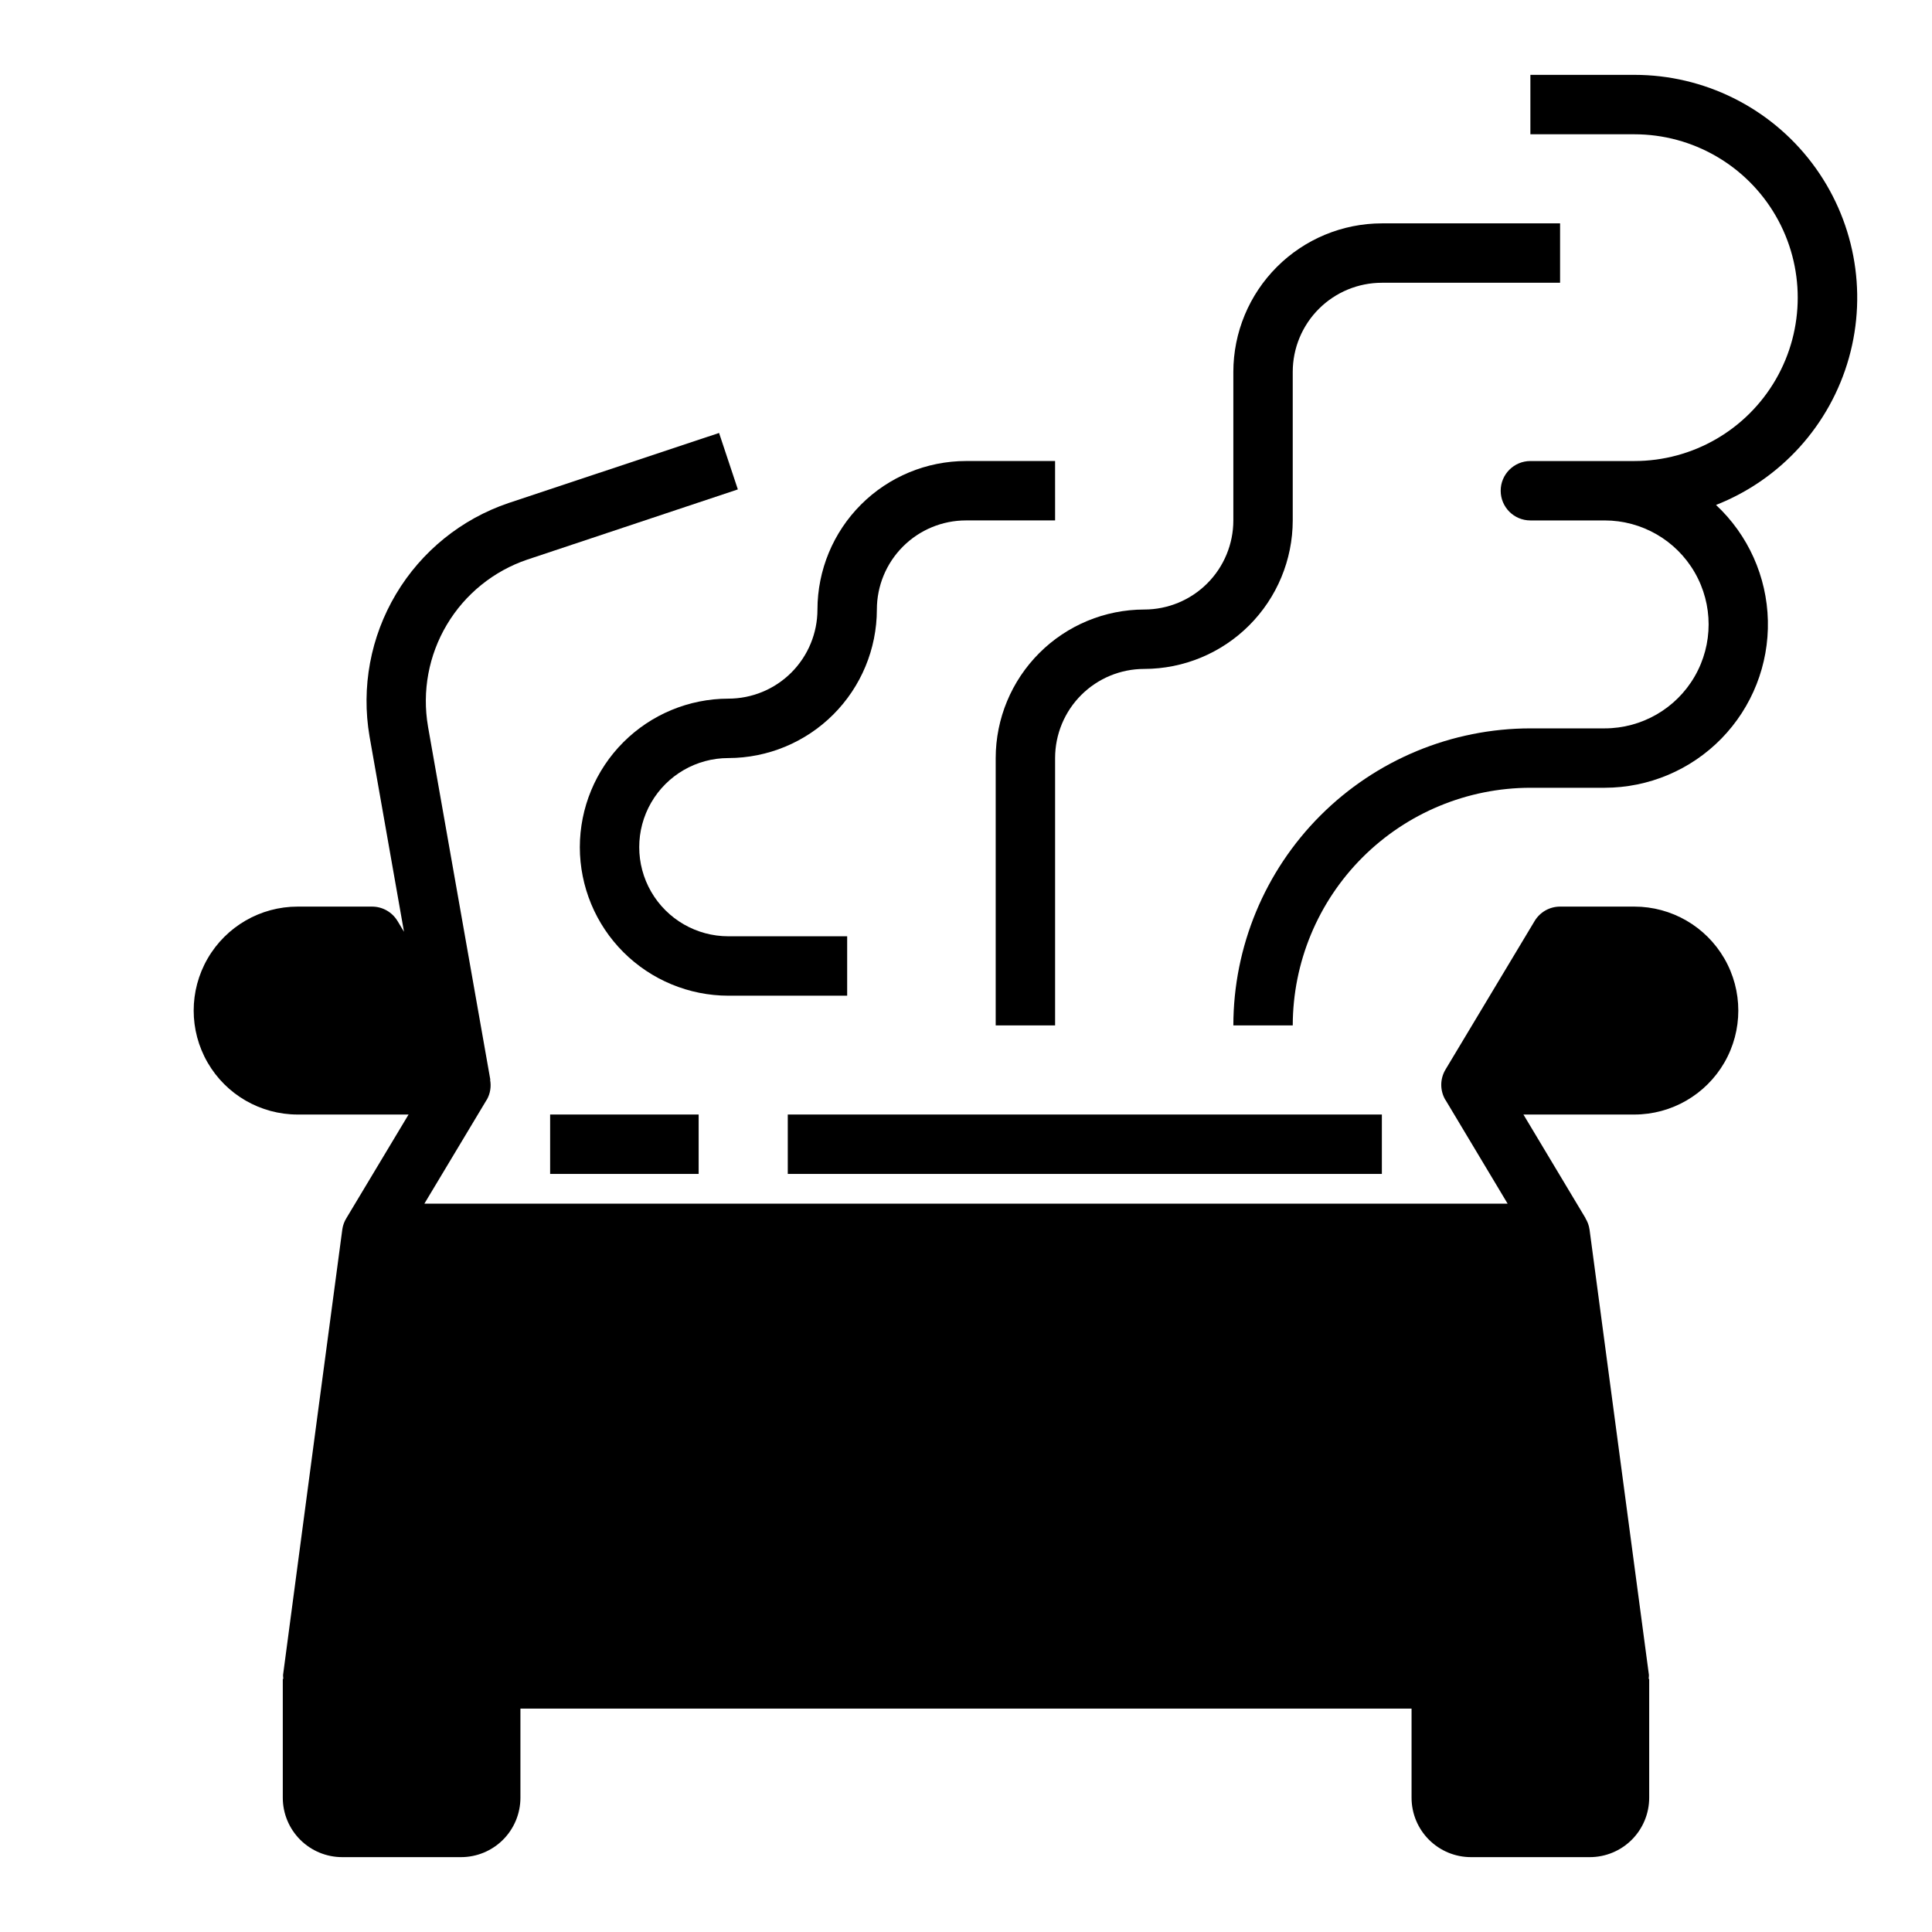
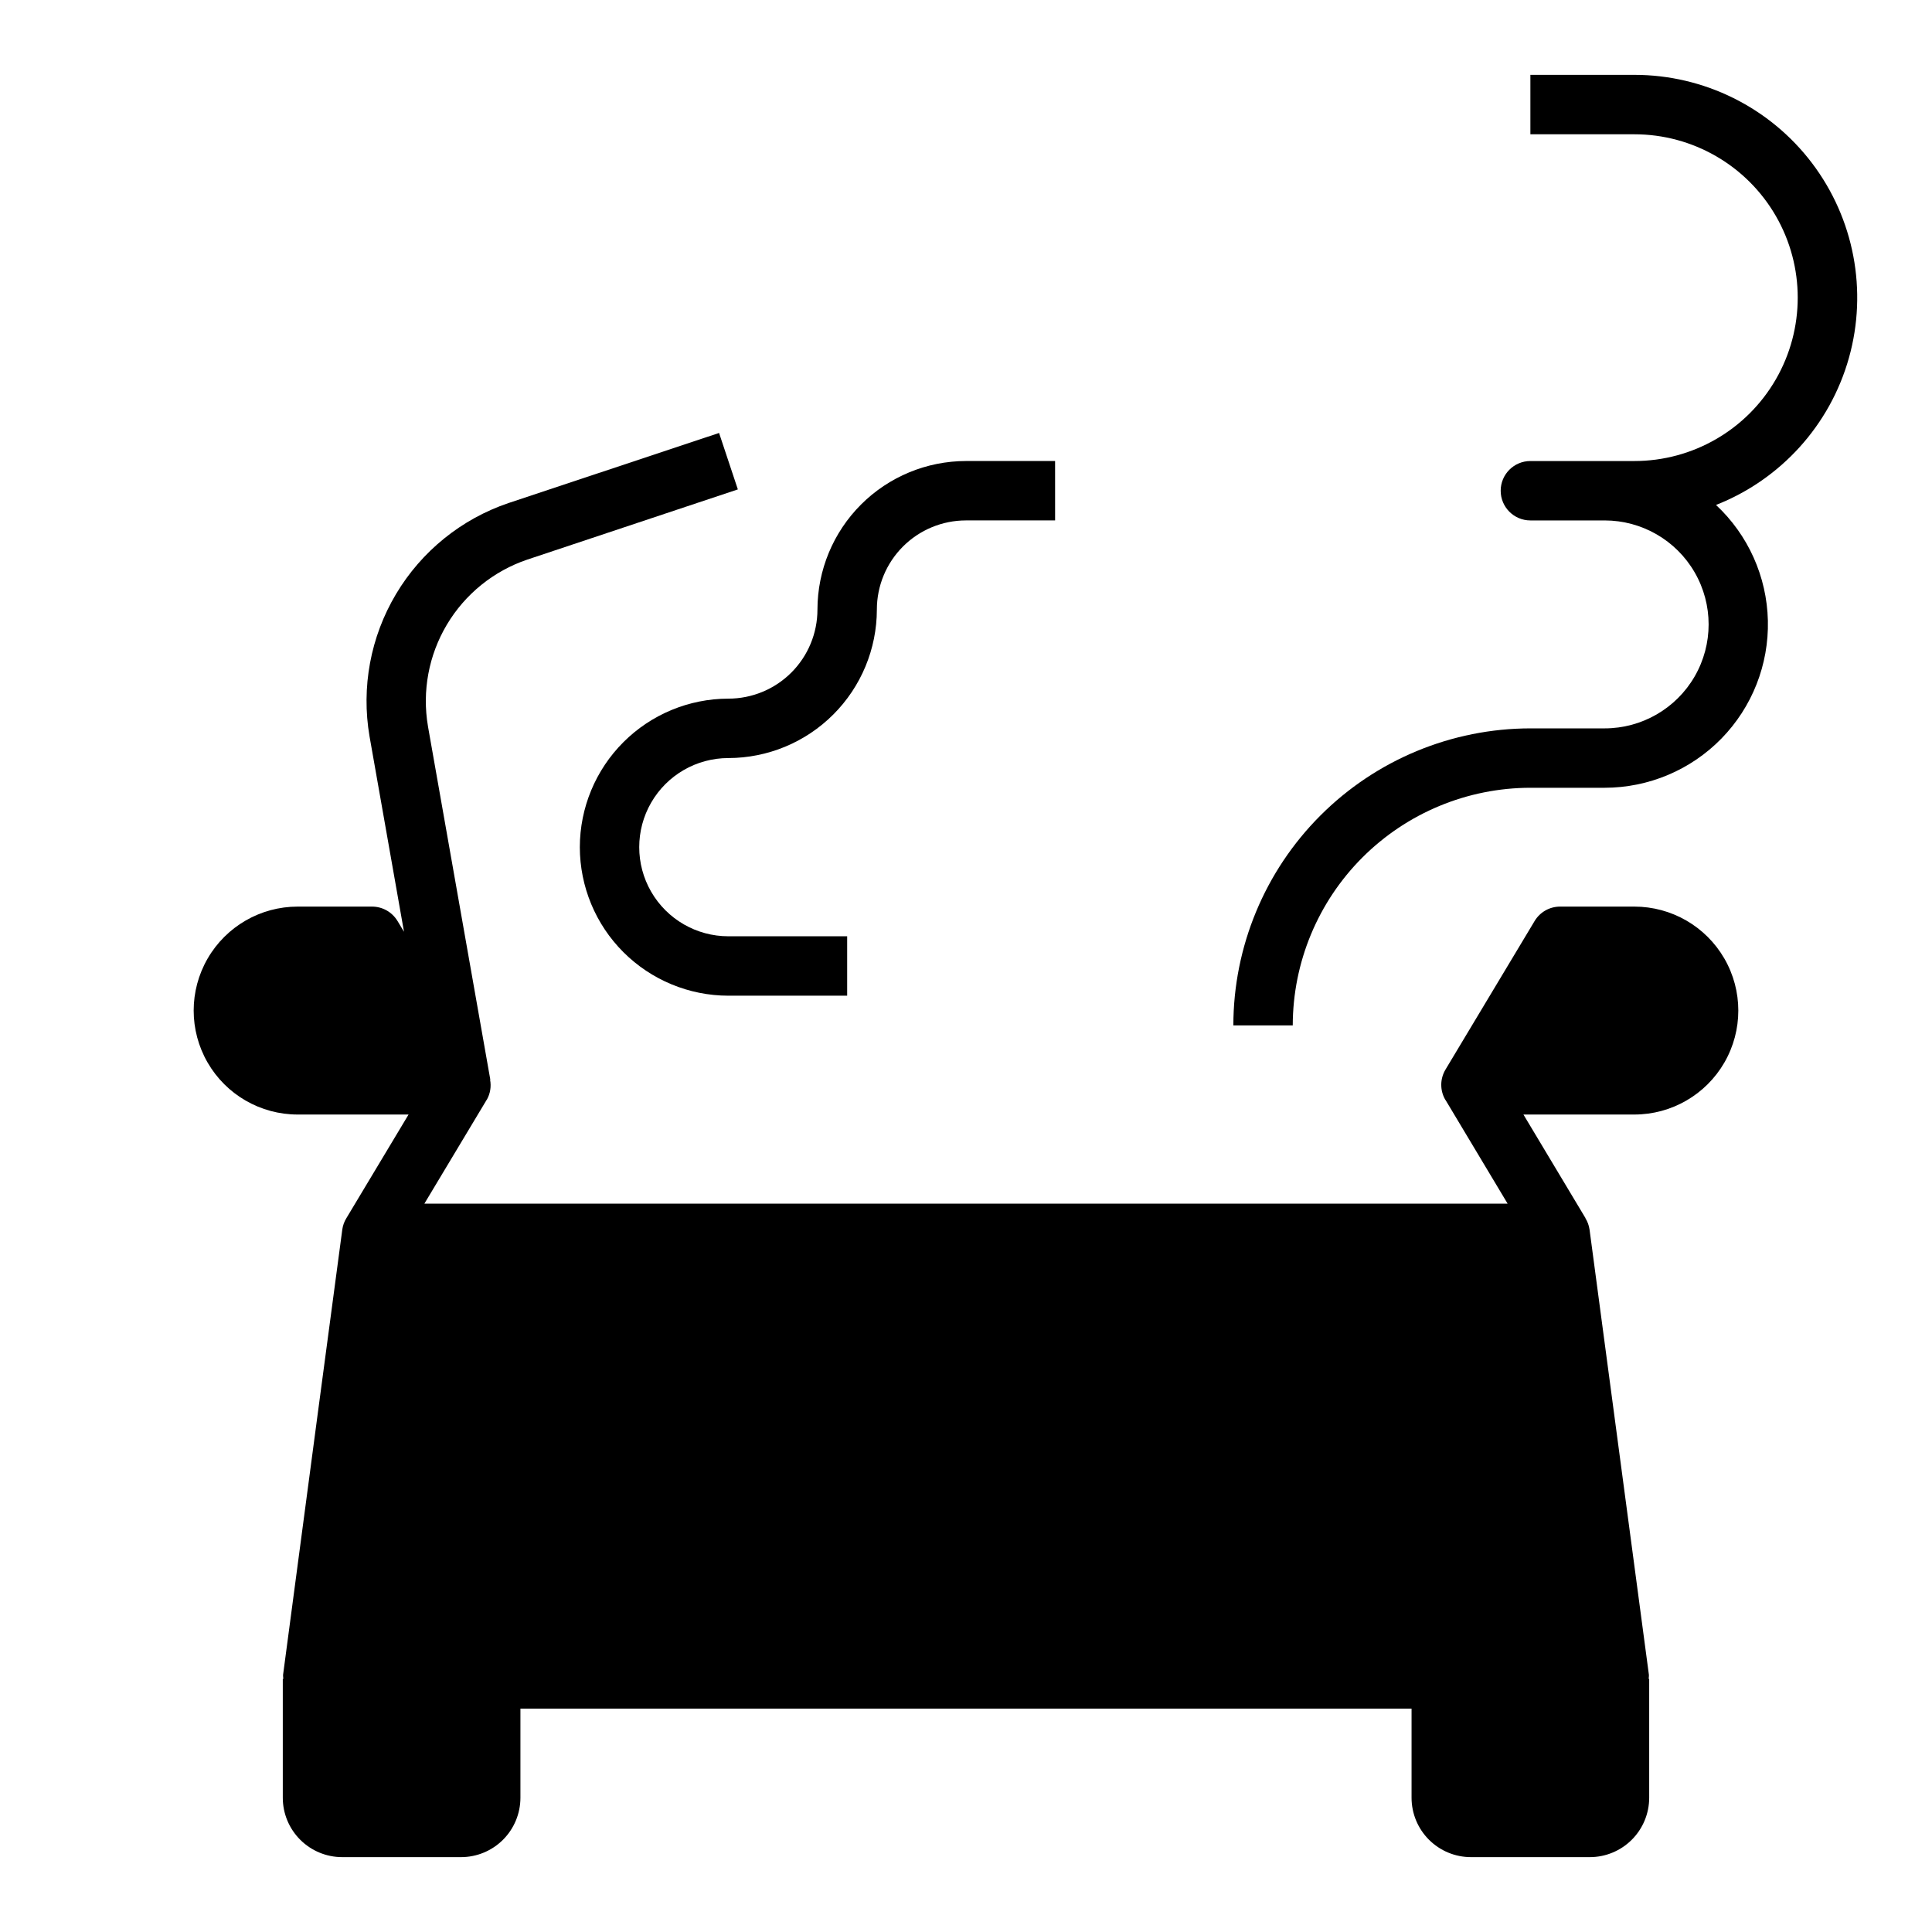
<svg xmlns="http://www.w3.org/2000/svg" fill="#000000" width="800px" height="800px" version="1.1" viewBox="144 144 512 512">
  <g>
    <path d="m297.66 368.51c0.012 10.434 4.16 20.438 11.539 27.816s17.383 11.531 27.82 11.543h31.488v-15.746h-31.488c-8.438 0-16.234-4.5-20.453-11.805-4.219-7.309-4.219-16.312 0-23.617 4.219-7.309 12.016-11.809 20.453-11.809 10.434-0.012 20.438-4.164 27.816-11.543 7.379-7.379 11.531-17.383 11.543-27.816 0-6.266 2.488-12.27 6.918-16.699 4.426-4.43 10.434-6.918 16.699-6.918h23.617l-0.004-15.742h-23.613c-10.438 0.012-20.441 4.16-27.82 11.539-7.379 7.379-11.527 17.383-11.543 27.82 0 6.262-2.488 12.27-6.914 16.699-4.43 4.43-10.438 6.914-16.699 6.914-10.438 0.016-20.441 4.164-27.82 11.543s-11.527 17.383-11.539 27.82z" />
    <path d="m577.12 163.84h-27.551v15.746h27.551c15.469 0 29.762 8.254 37.496 21.648s7.734 29.898 0 43.297c-7.734 13.395-22.027 21.648-37.496 21.648h-27.551c-4.348 0-7.871 3.523-7.871 7.871s3.523 7.871 7.871 7.871h19.68c9.844 0 18.941 5.25 23.863 13.777 4.922 8.523 4.922 19.027 0 27.551-4.922 8.523-14.02 13.777-23.863 13.777h-19.68c-20.871 0.023-40.879 8.324-55.637 23.082-14.758 14.758-23.059 34.766-23.082 55.637h15.742c0.02-16.695 6.66-32.703 18.469-44.512 11.805-11.805 27.812-18.445 44.508-18.465h19.68c11.652-0.008 22.812-4.711 30.953-13.047 8.141-8.34 12.574-19.605 12.305-31.254-0.27-11.648-5.227-22.699-13.746-30.648 17.199-6.766 30.234-21.195 35.227-38.988s1.363-36.898-9.801-51.625c-11.168-14.723-28.586-23.371-47.066-23.367z" />
-     <path d="m407.87 344.89v70.848h15.742v-70.848c0-6.262 2.488-12.27 6.918-16.699 4.43-4.43 10.438-6.918 16.699-6.918 10.434-0.012 20.438-4.164 27.816-11.543s11.531-17.383 11.543-27.816v-39.359c0-6.266 2.488-12.27 6.918-16.699 4.43-4.43 10.438-6.918 16.699-6.918h47.23v-15.742h-47.23c-10.434 0.012-20.438 4.16-27.816 11.539-7.379 7.379-11.531 17.383-11.543 27.82v39.359c0 6.262-2.488 12.27-6.918 16.699-4.43 4.43-10.438 6.918-16.699 6.918-10.434 0.012-20.438 4.164-27.816 11.543-7.379 7.379-11.531 17.383-11.543 27.816z" />
    <path d="m222.88 439.36h29.395l-16.461 27.434c-0.566 0.906-0.941 1.922-1.094 2.984l-3.731 27.977-2.668 19.996-9.309 70.137c0.004 0.348 0.031 0.695 0.078 1.039h-0.148v31.488c0 4.176 1.66 8.18 4.613 11.133 2.953 2.953 6.957 4.613 11.133 4.613h31.488c4.176 0 8.18-1.66 11.133-4.613 2.949-2.953 4.609-6.957 4.609-11.133v-23.613h236.16v23.617-0.004c0 4.176 1.66 8.18 4.613 11.133s6.957 4.613 11.133 4.613h31.488c4.176 0 8.18-1.66 11.133-4.613 2.949-2.953 4.609-6.957 4.609-11.133v-31.488h-0.148c0.051-0.344 0.074-0.691 0.078-1.039l-15.742-118.08-0.004 0.004c-0.152-1.059-0.523-2.078-1.094-2.984h0.039l-16.457-27.465h29.391c9.844 0 18.941-5.254 23.863-13.777 4.922-8.523 4.922-19.027 0-27.551s-14.02-13.777-23.863-13.777h-19.68c-2.762 0-5.32 1.449-6.746 3.82l-23.617 39.359h0.004c-1.465 2.434-1.504 5.465-0.105 7.934 0 0.055 0.086 0.102 0.117 0.156l16.445 27.453h-287.07l16.461-27.434c0-0.055 0.086-0.102 0.117-0.156v-0.004c0.883-1.594 1.18-3.445 0.84-5.234h0.062l-16.531-93.676h0.004c-1.59-9.293 0.188-18.848 5.012-26.945 4.828-8.098 12.383-14.211 21.312-17.234l55.797-18.602-4.977-14.957-55.789 18.57c-12.5 4.234-23.074 12.793-29.828 24.129-6.754 11.34-9.242 24.715-7.012 37.723l9.133 51.773-1.715-2.859-0.004 0.004c-1.43-2.383-4.008-3.832-6.785-3.82h-19.68c-9.844 0-18.941 5.254-23.863 13.777s-4.922 19.027 0 27.551c4.922 8.523 14.02 13.777 23.863 13.777z" />
-     <path d="m289.79 439.36h39.359v15.742h-39.359z" />
-     <path d="m352.77 439.36h157.44v15.742h-157.44z" />
  </g>
</svg>